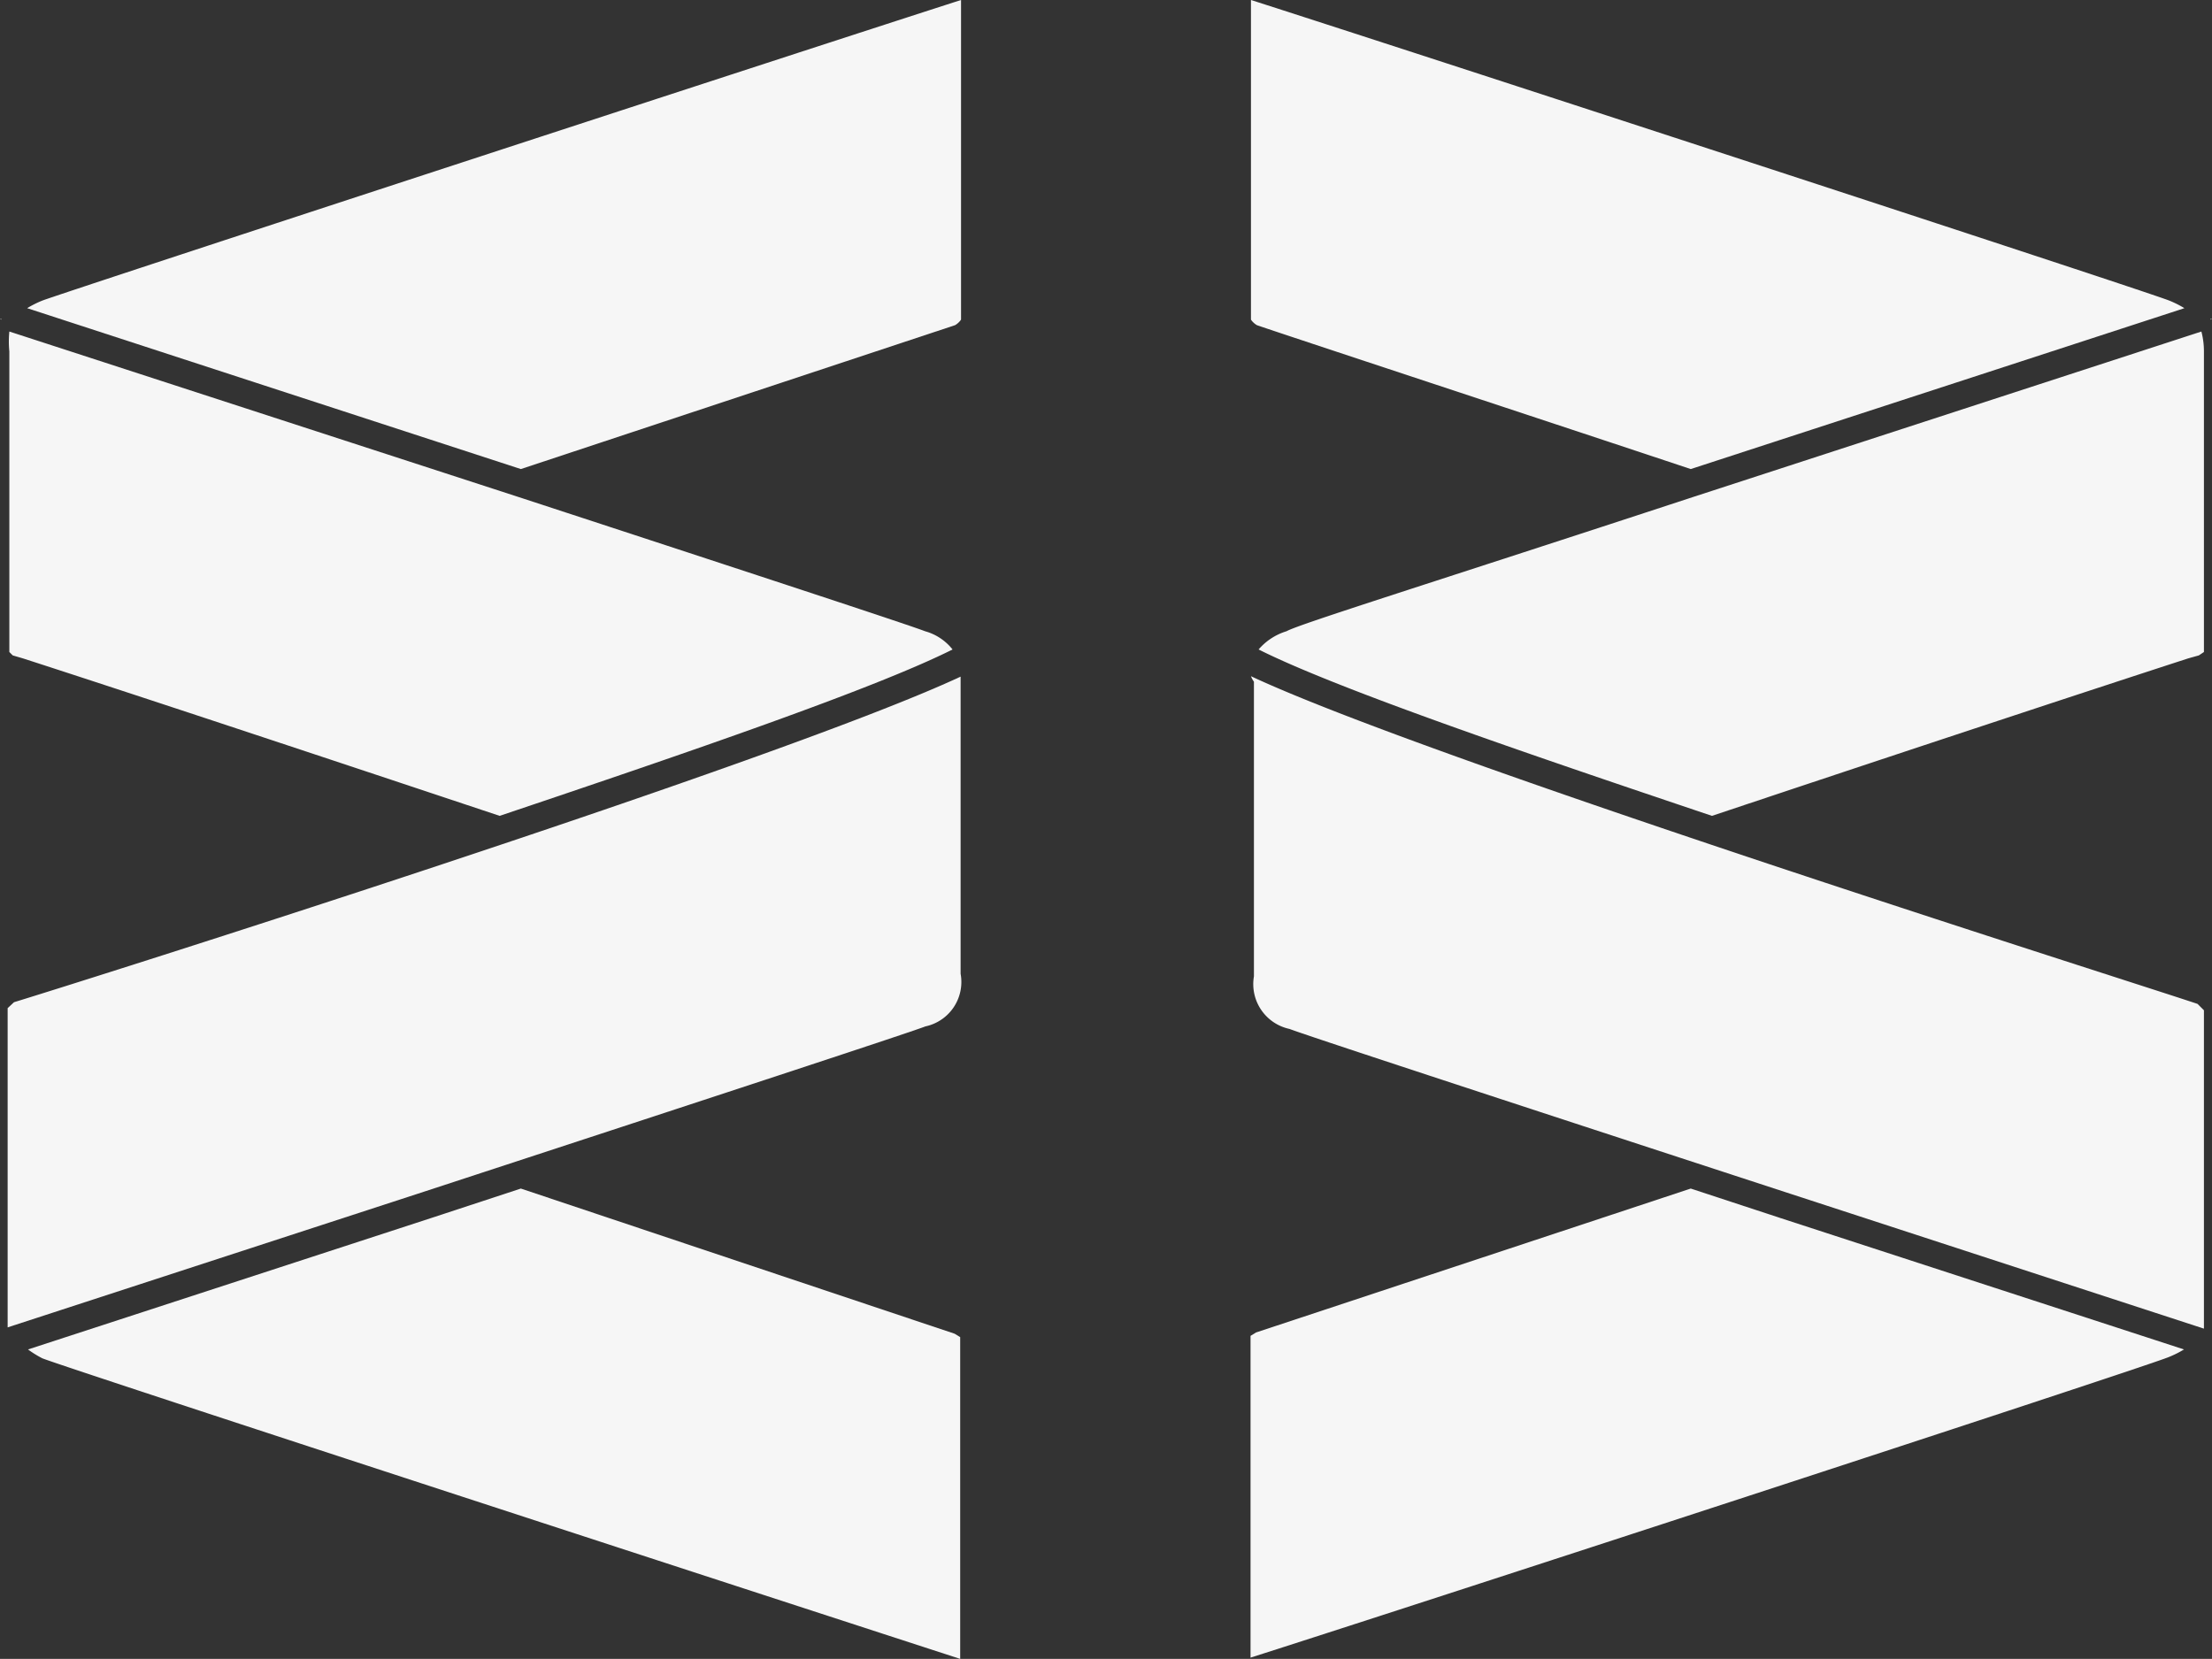
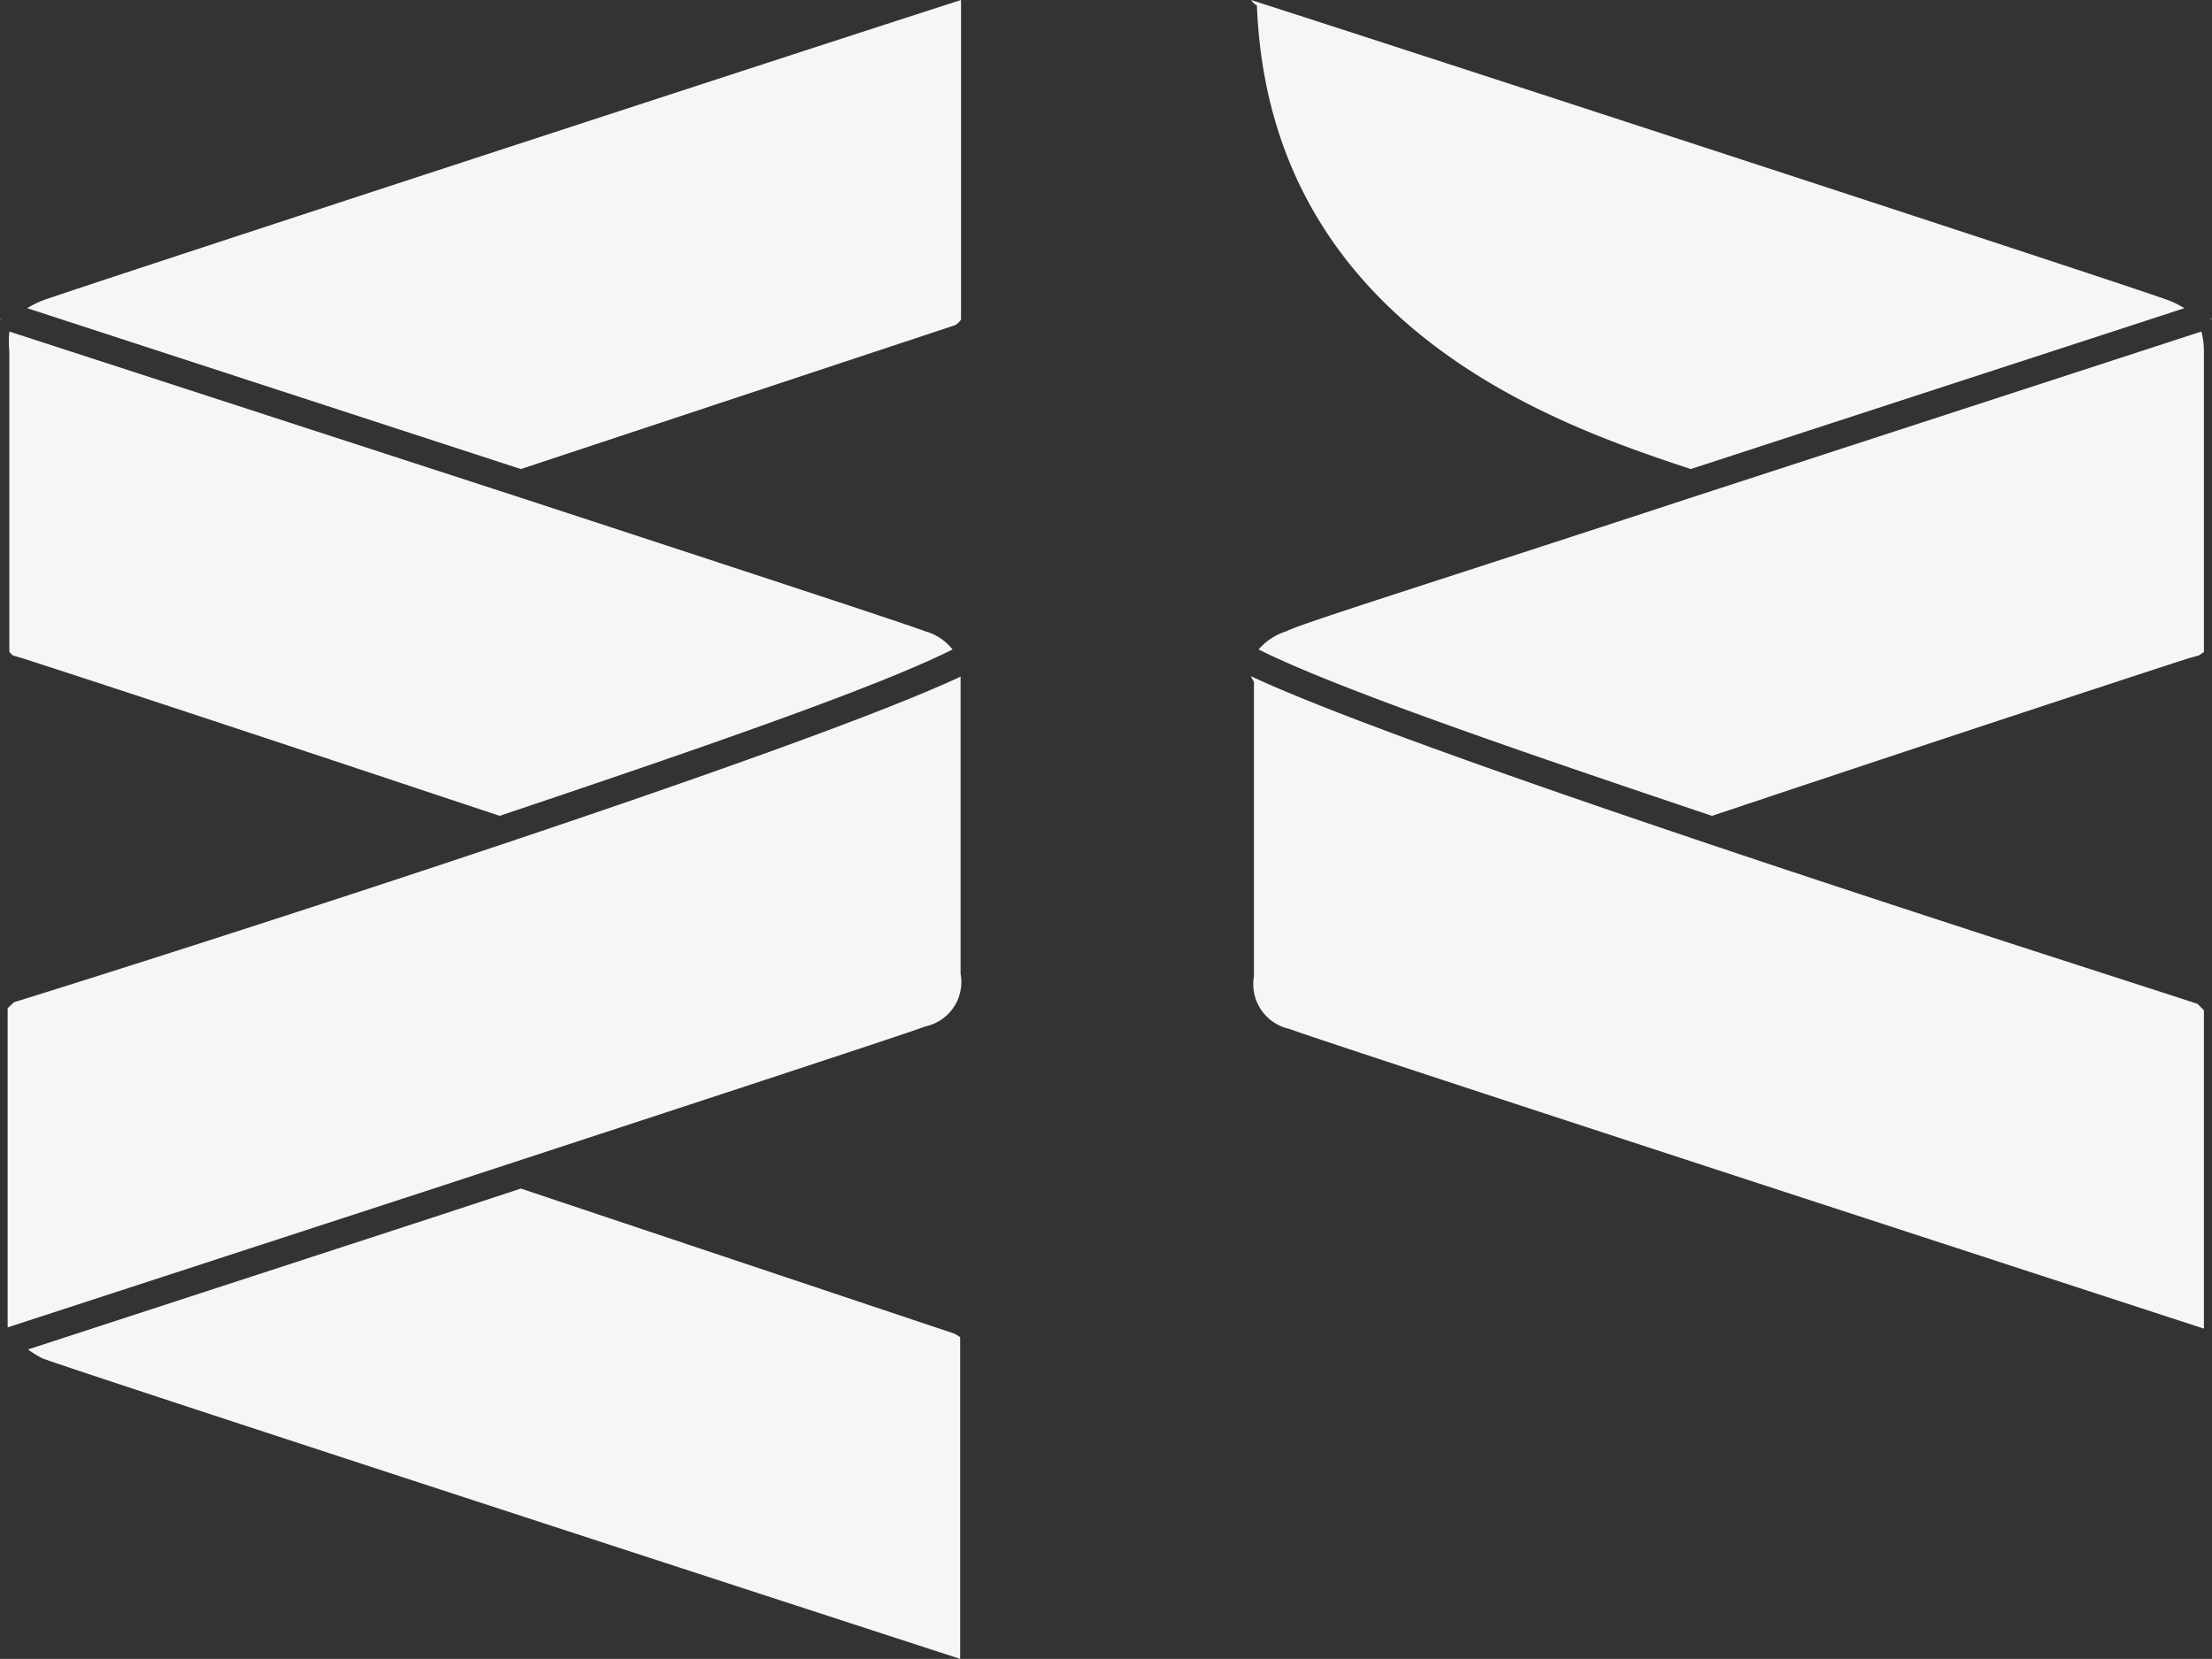
<svg xmlns="http://www.w3.org/2000/svg" viewBox="0 0 52.11 39.08">
  <rect x="0" y="0" width="52.11" height="39.08" fill="#333333" stroke="none" />
  <defs>
    <style>.cls-1{fill:#f6f6f6;}</style>
  </defs>
  <g id="Camada_2" data-name="Camada 2">
    <g id="Camada_1-2" data-name="Camada 1">
      <path class="cls-1" d="M12.27,28l-2.1.69L.66,31.79A2.39,2.39,0,0,0,1,32c.66.26,18.48,6.06,21.62,7.08V31.5l-.13-.08Z" />
      <polygon class="cls-1" points="0.01 7.52 0.02 7.52 0.04 7.53 0.04 7.52 0 7.51 0.01 7.52" />
      <path class="cls-1" d="M.64,7.26l11.63,3.79L22.5,7.66a.44.44,0,0,0,.14-.13V0C19.52,1,1.67,6.83,1,7.08A2.42,2.42,0,0,0,.64,7.26Z" />
      <path class="cls-1" d="M.3,15.44l.24.07c2.69.87,7,2.3,11.23,3.71,4.43-1.49,8.84-3,10.67-3.92a1.25,1.25,0,0,0-.65-.43c-.27-.11-3.49-1.17-9.57-3.16l-12-3.9a2.42,2.42,0,0,0,0,.47v7.08h0Z" />
      <path class="cls-1" d="M.18,23.75v7.52L10,28.07c7.3-2.39,11.5-3.77,11.8-3.89a1.07,1.07,0,0,0,.83-1.24v-7c-4.28,2-20.79,7.21-22.3,7.67Z" />
-       <path class="cls-1" d="M39.83,28,29.59,31.39l-.13.08v7.58c3.15-1,21-6.82,21.63-7.08a2.42,2.42,0,0,0,.36-.18l-9.52-3.1Z" />
      <polygon class="cls-1" points="52.1 7.51 52.09 7.51 52.07 7.52 52.07 7.53 52.11 7.51 52.1 7.51" />
-       <path class="cls-1" d="M39.83,11.05,51.46,7.26a2.42,2.42,0,0,0-.36-.18C50.47,6.83,32.6,1,29.47,0V7.53a.44.44,0,0,0,.14.13C29.91,7.77,36.83,10.05,39.83,11.05Z" />
+       <path class="cls-1" d="M39.83,11.05,51.46,7.26a2.42,2.42,0,0,0-.36-.18C50.47,6.83,32.6,1,29.47,0a.44.44,0,0,0,.14.13C29.91,7.77,36.83,10.05,39.83,11.05Z" />
      <path class="cls-1" d="M39.88,11.71c-6.09,2-9.3,3-9.57,3.16a1.41,1.41,0,0,0-.66.43c1.83.92,6.25,2.43,10.68,3.92,4.22-1.41,8.54-2.84,11.22-3.71l.25-.07.12-.08c0-.49,0-1,0-1.49V8.28a1.84,1.84,0,0,0-.06-.47Z" />
      <path class="cls-1" d="M29.47,15.93a.54.54,0,0,0,.07.13V23a1.08,1.08,0,0,0,.84,1.24c.3.12,4.5,1.5,11.82,3.89l9.72,3.17v-7.5l-.15-.15C50.26,23.14,33.74,17.93,29.47,15.93Z" />
    </g>
  </g>
</svg>